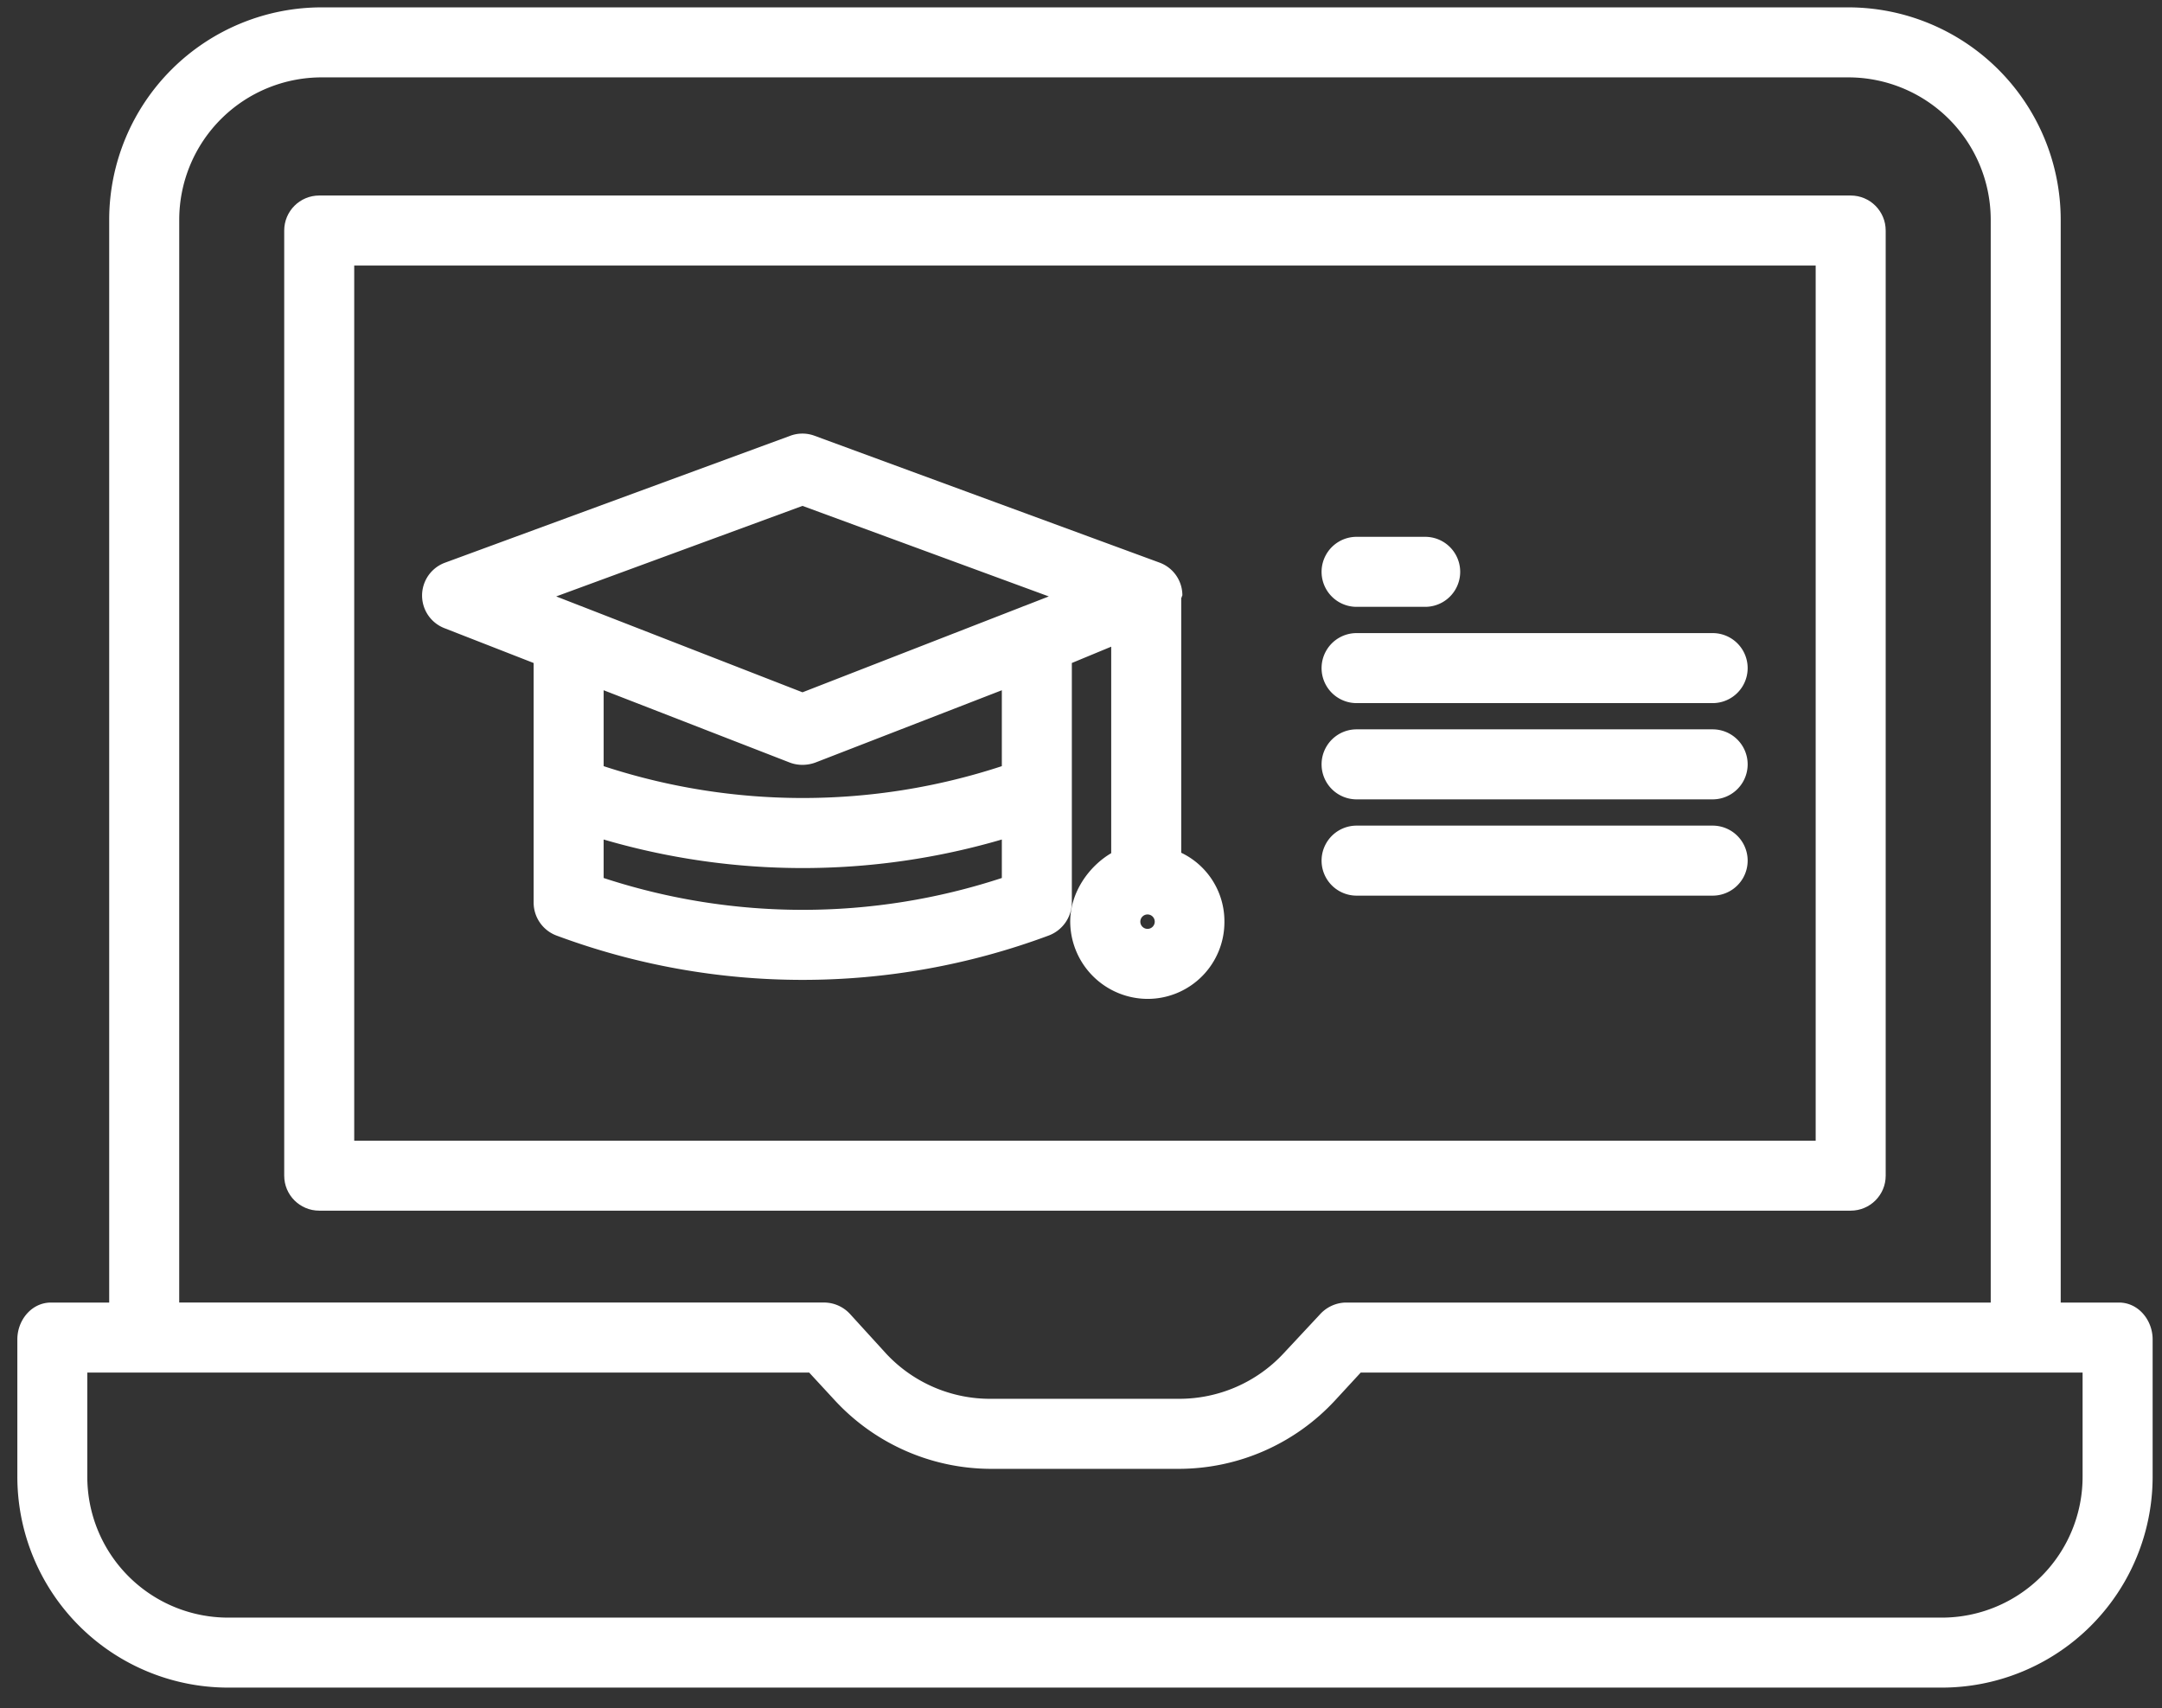
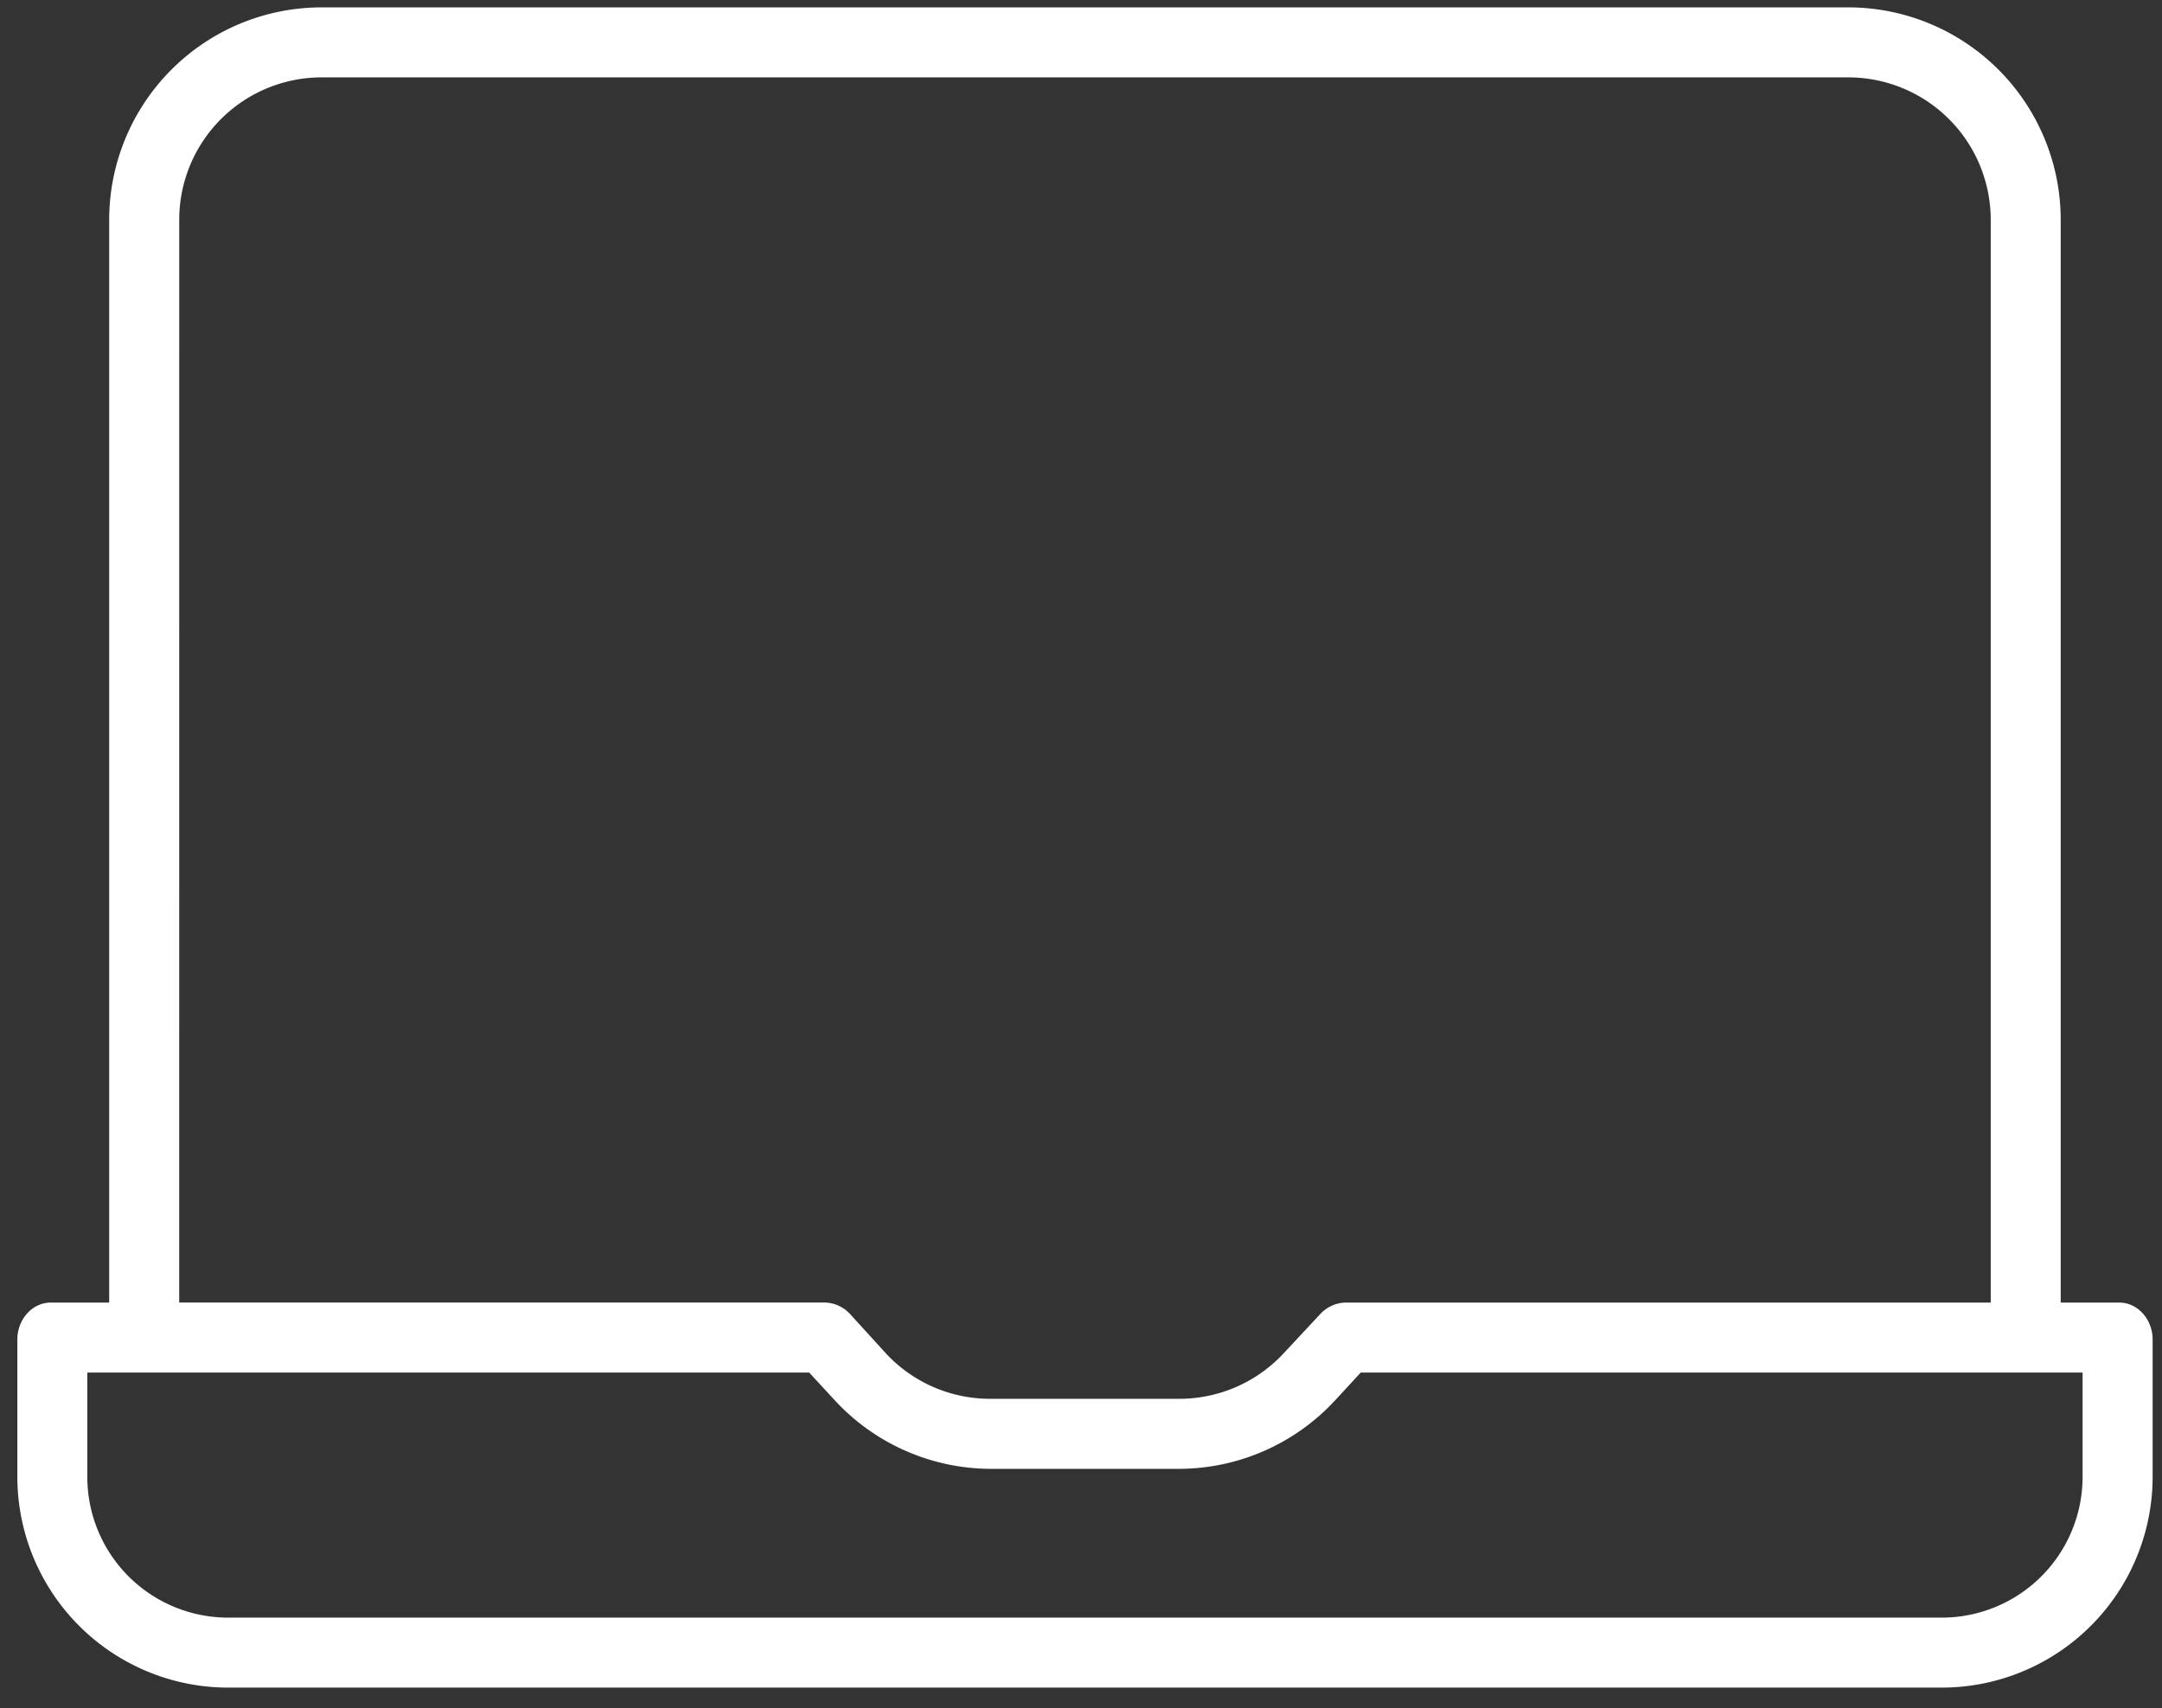
<svg xmlns="http://www.w3.org/2000/svg" width="81" height="64" viewBox="0 0 81 64">
  <rect x="0" y="0" width="81" height="64" fill="#333333" stroke="none" />
  <g>
    <g>
      <g>
-         <path fill="#fff" d="M68.025 42.735H13.271V9.948h54.754zm2.623-34.098c0-.725-.587-1.312-1.311-1.312H11.96c-.724 0-1.312.587-1.312 1.312v35.41c0 .724.588 1.31 1.312 1.31h57.377c.724 0 1.311-.586 1.311-1.31z" />
-       </g>
+         </g>
      <g>
        <path fill="#fff" d="M78.025 55.294a5.277 5.277 0 0 1-5.288 5.31H8.56a5.277 5.277 0 0 1-5.289-5.31v-3.87h27.046l.96 1.04a7.984 7.984 0 0 0 5.855 2.566h7.032a7.984 7.984 0 0 0 5.855-2.565l.961-1.042h27.045zM6.715 8.209a5.337 5.337 0 0 1 5.359-5.31h57.15a5.337 5.337 0 0 1 5.359 5.31V48.8H50.406c-.371.012-.72.178-.965.456l-1.35 1.447a5.338 5.338 0 0 1-3.926 1.703h-7.033a5.32 5.32 0 0 1-3.926-1.686l-1.35-1.481a1.328 1.328 0 0 0-.965-.44H6.714zM79.387 48.8h-2.182V8.209A7.963 7.963 0 0 0 69.223.276h-57.15a7.963 7.963 0 0 0-7.982 7.933V48.8H1.91c-.724 0-1.26.655-1.26 1.379v5.114a7.903 7.903 0 0 0 7.91 7.933h64.178a7.903 7.903 0 0 0 7.911-7.933V50.18c0-.724-.536-1.38-1.26-1.38z" />
      </g>
      <g>
-         <path fill="#fff" d="M50.824 22.735h2.571a1.311 1.311 0 1 0 0-2.623h-2.57a1.311 1.311 0 0 0 0 2.623zm0 10.82h13.341a1.311 1.311 0 1 0 0-2.623h-13.34a1.311 1.311 0 1 0 0 2.623zm0-3.607h13.341a1.311 1.311 0 1 0 0-2.623h-13.34a1.311 1.311 0 1 0 0 2.623zm0-3.606h13.341a1.311 1.311 0 1 0 0-2.623h-13.34a1.311 1.311 0 1 0 0 2.623zm-20.758-7.389l9.228 3.392-.903.352c-.041.013-.08.029-.12.046l-8.205 3.194-8.204-3.194a1.241 1.241 0 0 0-.12-.046l-.904-.352zm12.95 15.846a.27.27 0 1 1 0-.538.27.27 0 0 1 0 .538zm-5.482-6.095a23.912 23.912 0 0 1-14.918 0V25.86l6.963 2.705c.154.06.317.09.481.09.17 0 .34-.03.499-.09l6.975-2.705zm-14.918 4.19v-1.442a26.54 26.54 0 0 0 14.918 0v1.442a23.912 23.912 0 0 1-14.918 0zm-5.971-9.362l3.348 1.307v8.984c.004.55.348 1.04.864 1.23a26.42 26.42 0 0 0 18.424 0c.518-.19.866-.678.876-1.23v-8.984l1.475-.611v7.736c-.82.482-1.536 1.451-1.536 2.567a2.908 2.908 0 0 0 2.907 2.892 2.877 2.877 0 0 0 2.87-2.892 2.845 2.845 0 0 0-1.618-2.583v-9.533c0-.023.026-.045.025-.067 0-.017.018-.033.018-.05a1.305 1.305 0 0 0-.853-1.219l-12.93-4.754a1.306 1.306 0 0 0-.904 0l-12.933 4.754a1.311 1.311 0 0 0-.033 2.453z" />
-       </g>
+         </g>
    </g>
  </g>
</svg>